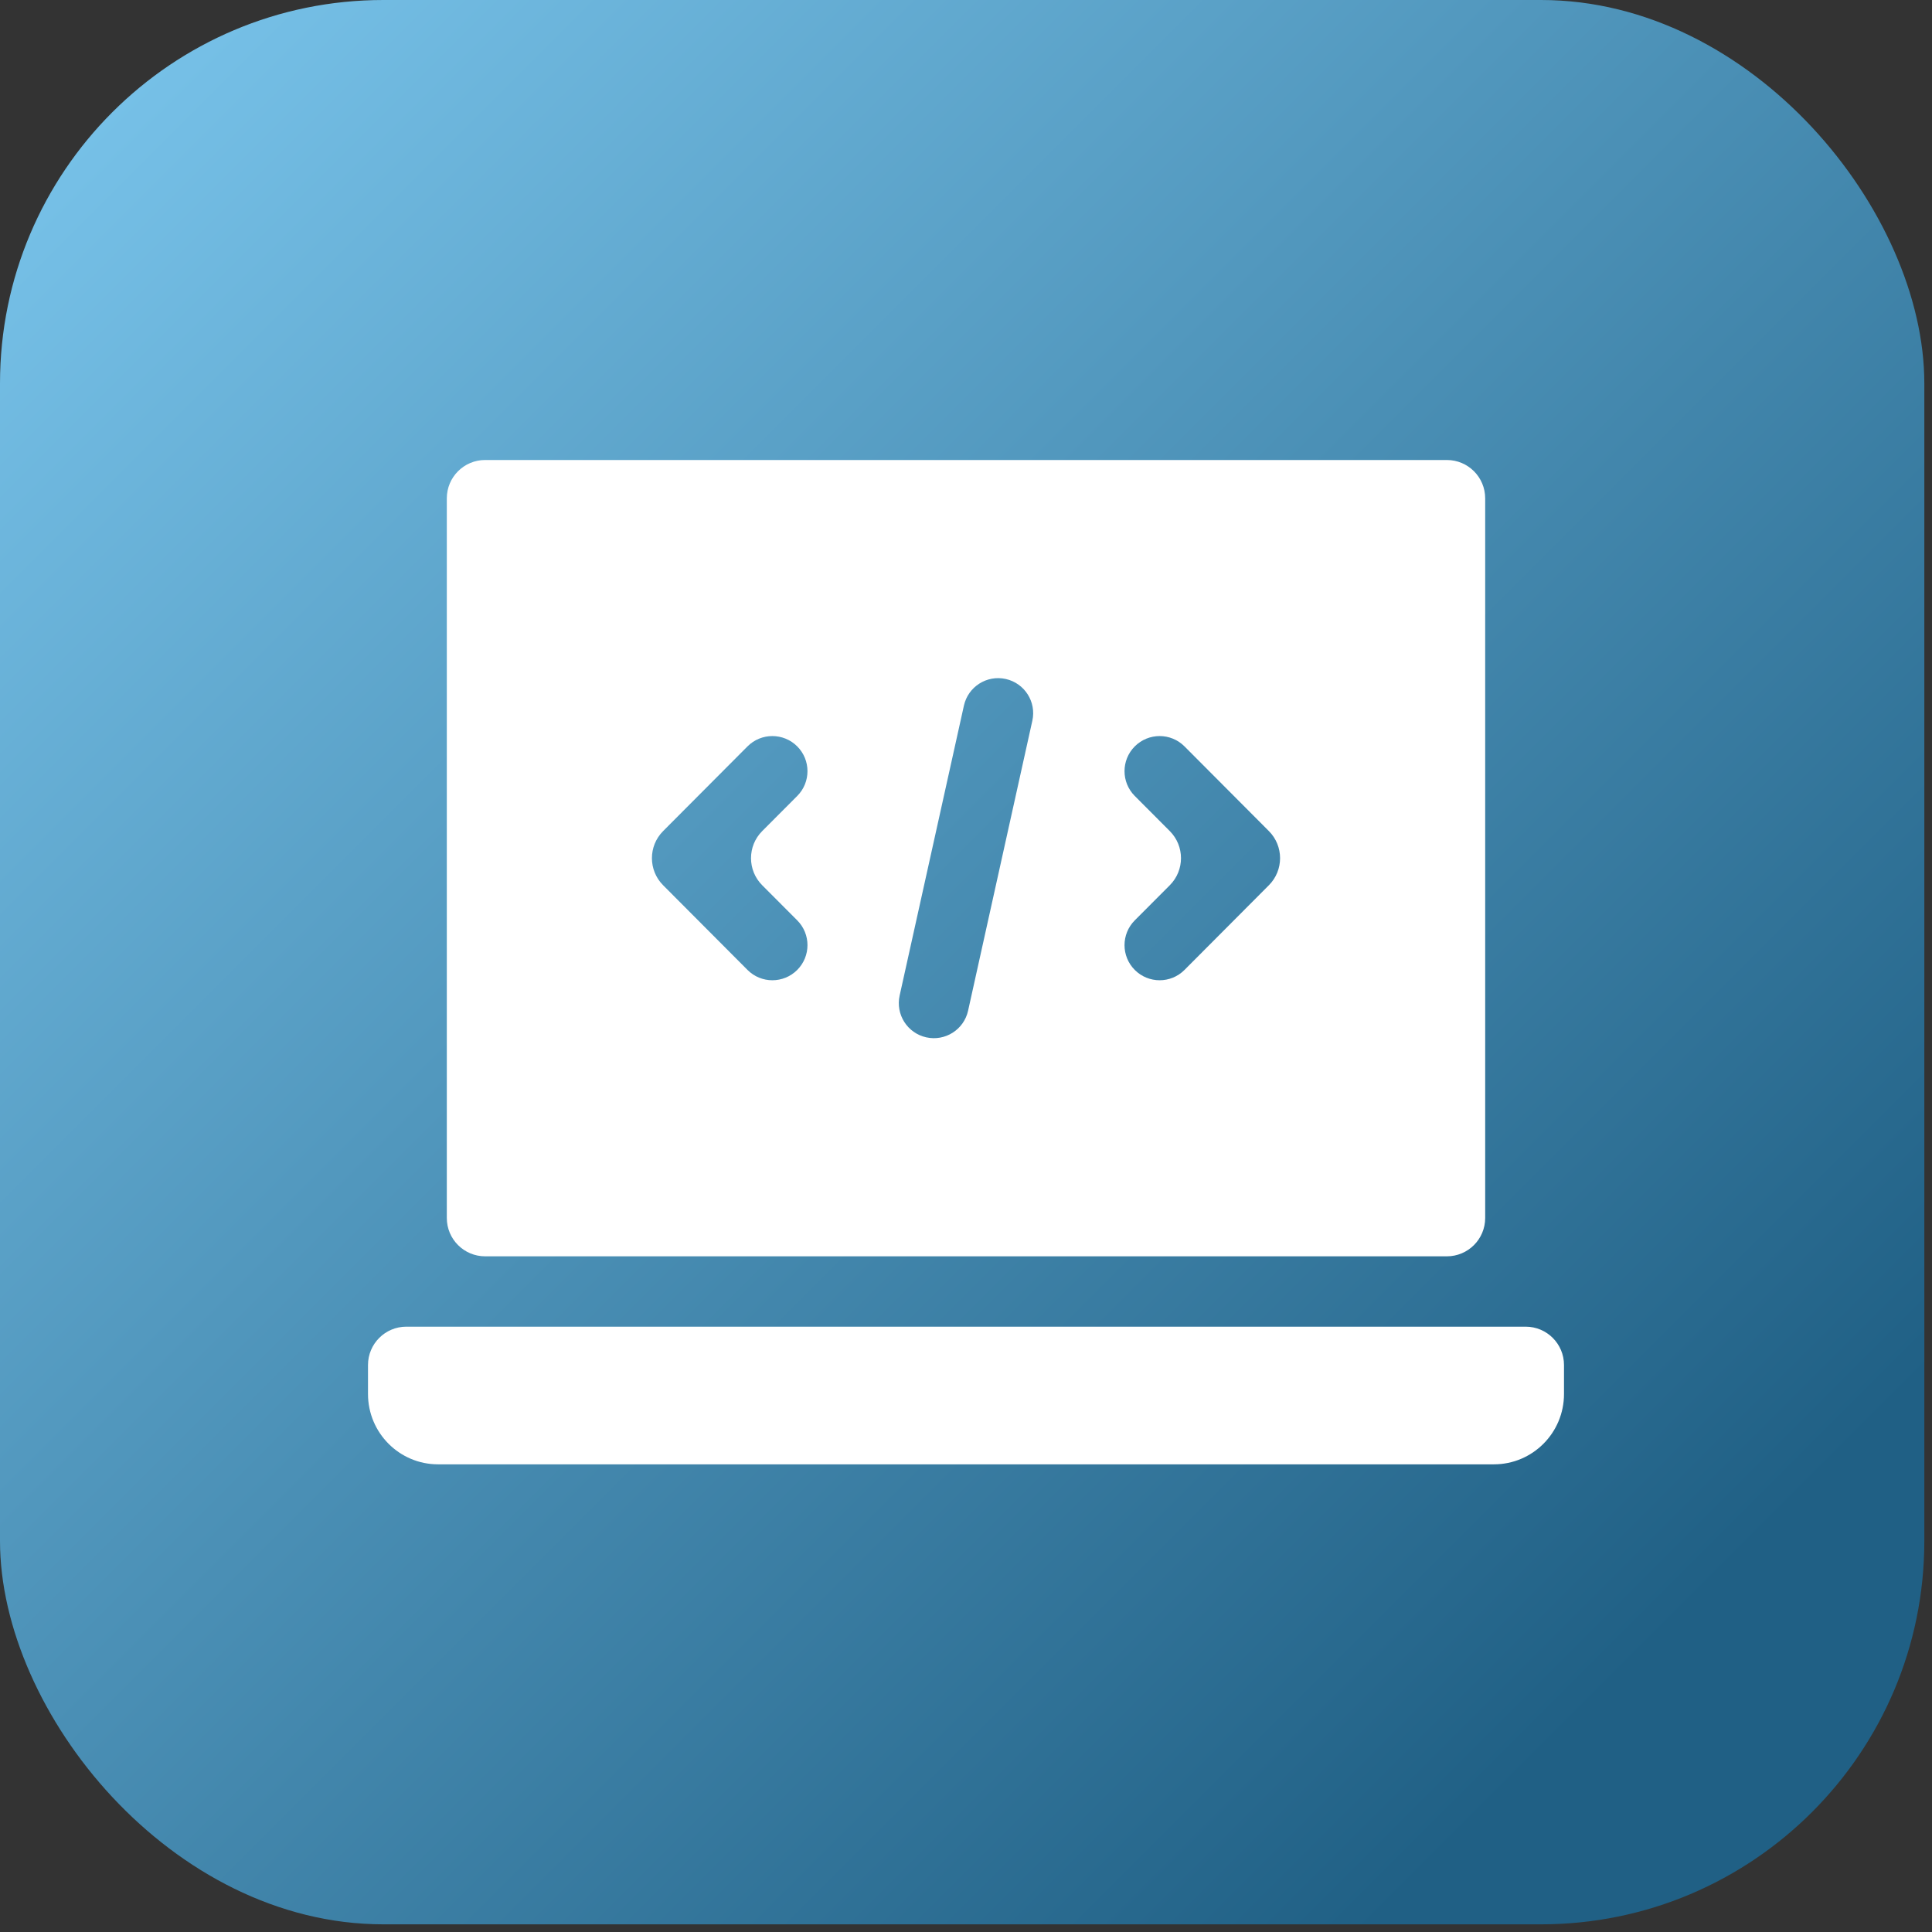
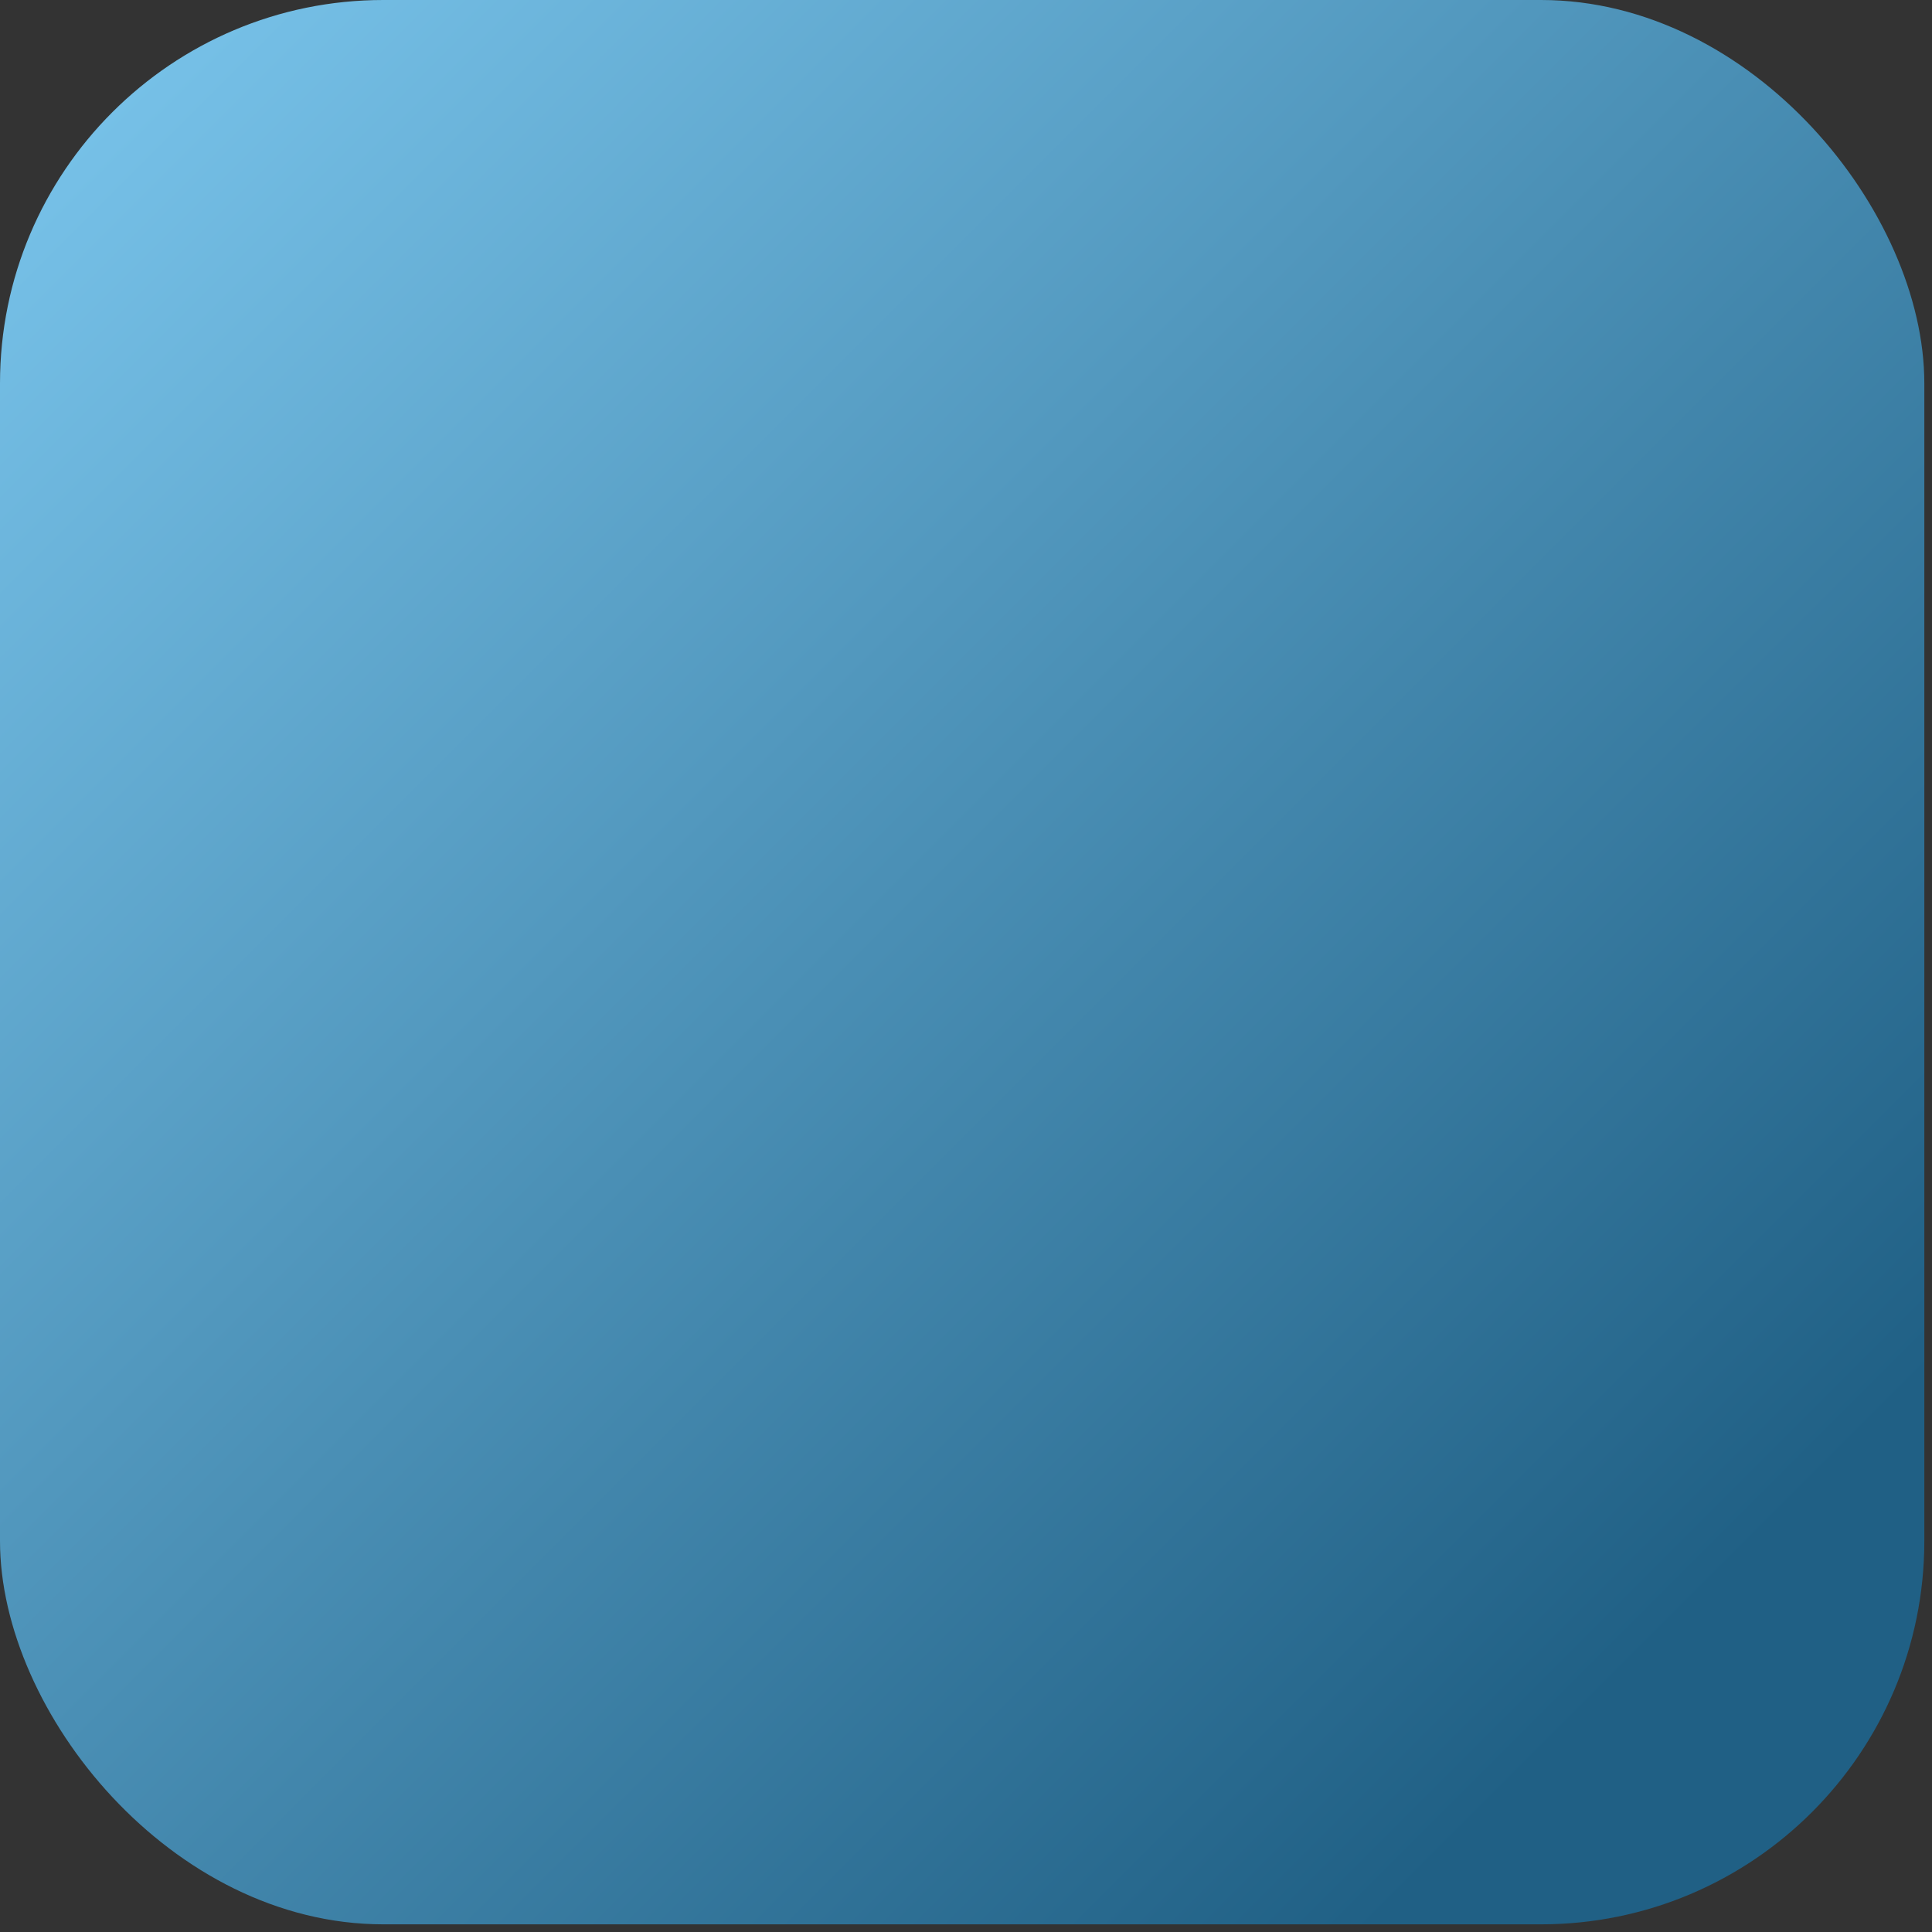
<svg xmlns="http://www.w3.org/2000/svg" width="63" height="63" viewBox="0 0 63 63" fill="none">
  <rect x="0" y="0" width="63" height="63" fill="#333333" stroke="none" />
  <rect width="62.75" height="62.75" rx="12.5" fill="url(#paint0_linear_950_6470)" />
-   <path d="M12 45.456C12 46.723 13.023 47.75 14.285 47.75H48.715C49.977 47.75 51 46.723 51 45.456V44.511C51 43.821 50.44 43.261 49.75 43.261H13.25C12.56 43.261 12 43.821 12 44.511V45.456ZM47.18 40.967C47.871 40.967 48.43 40.407 48.43 39.717V16.25C48.43 15.56 47.871 15 47.18 15H15.82C15.129 15 14.57 15.56 14.57 16.25V39.717C14.57 40.407 15.129 40.967 15.82 40.967H47.18ZM37.003 25.955C36.558 25.508 36.558 24.786 37.003 24.339C37.451 23.89 38.178 23.89 38.625 24.339L41.377 27.101C41.863 27.589 41.863 28.378 41.377 28.866L38.625 31.628C38.178 32.077 37.451 32.077 37.003 31.628C36.558 31.181 36.558 30.459 37.003 30.012L38.146 28.866C38.632 28.378 38.632 27.589 38.146 27.101L37.003 25.955ZM31.432 23.009C31.569 22.392 32.18 22.003 32.797 22.141C33.412 22.278 33.8 22.888 33.663 23.503L31.568 32.958C31.431 33.575 30.82 33.964 30.203 33.826C29.588 33.689 29.2 33.079 29.336 32.464L31.432 23.009ZM24.375 24.339C24.822 23.89 25.549 23.89 25.997 24.339C26.442 24.786 26.442 25.508 25.997 25.955L24.854 27.101C24.368 27.589 24.368 28.378 24.854 28.866L25.997 30.012C26.442 30.459 26.442 31.181 25.997 31.628C25.549 32.077 24.822 32.077 24.375 31.628L21.623 28.866C21.137 28.378 21.137 27.589 21.623 27.101L24.375 24.339Z" fill="white" />
  <defs>
    <linearGradient id="paint0_linear_950_6470" x1="0" y1="0" x2="62.75" y2="62.75" gradientUnits="userSpaceOnUse">
      <stop stop-color="#7CC7EE" />
      <stop offset="0.858" stop-color="#206085" />
    </linearGradient>
  </defs>
</svg>